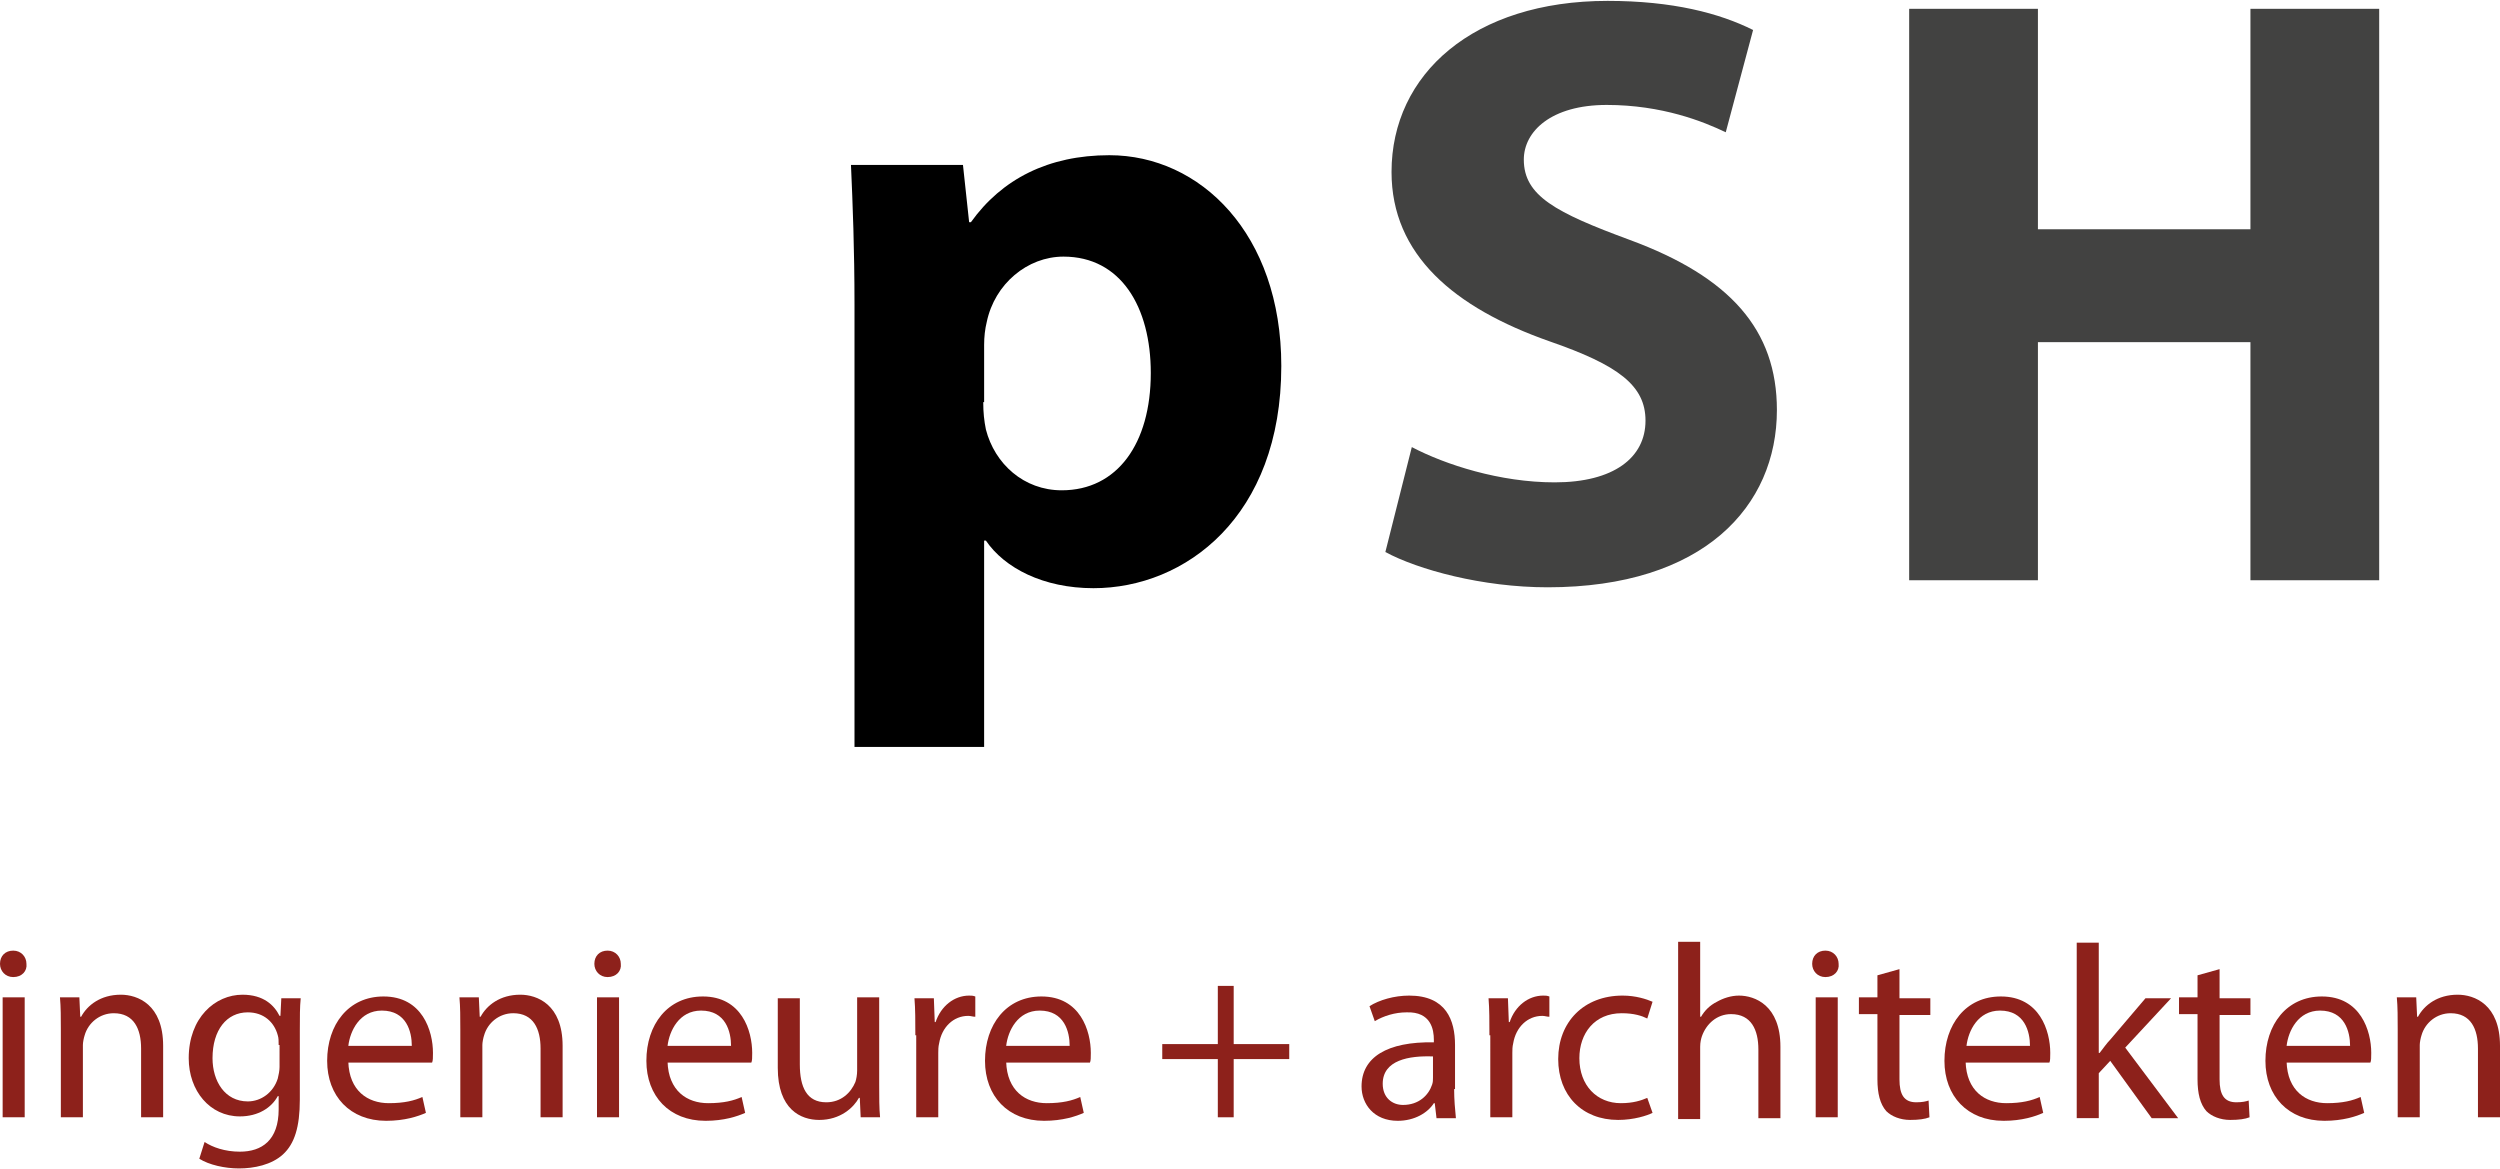
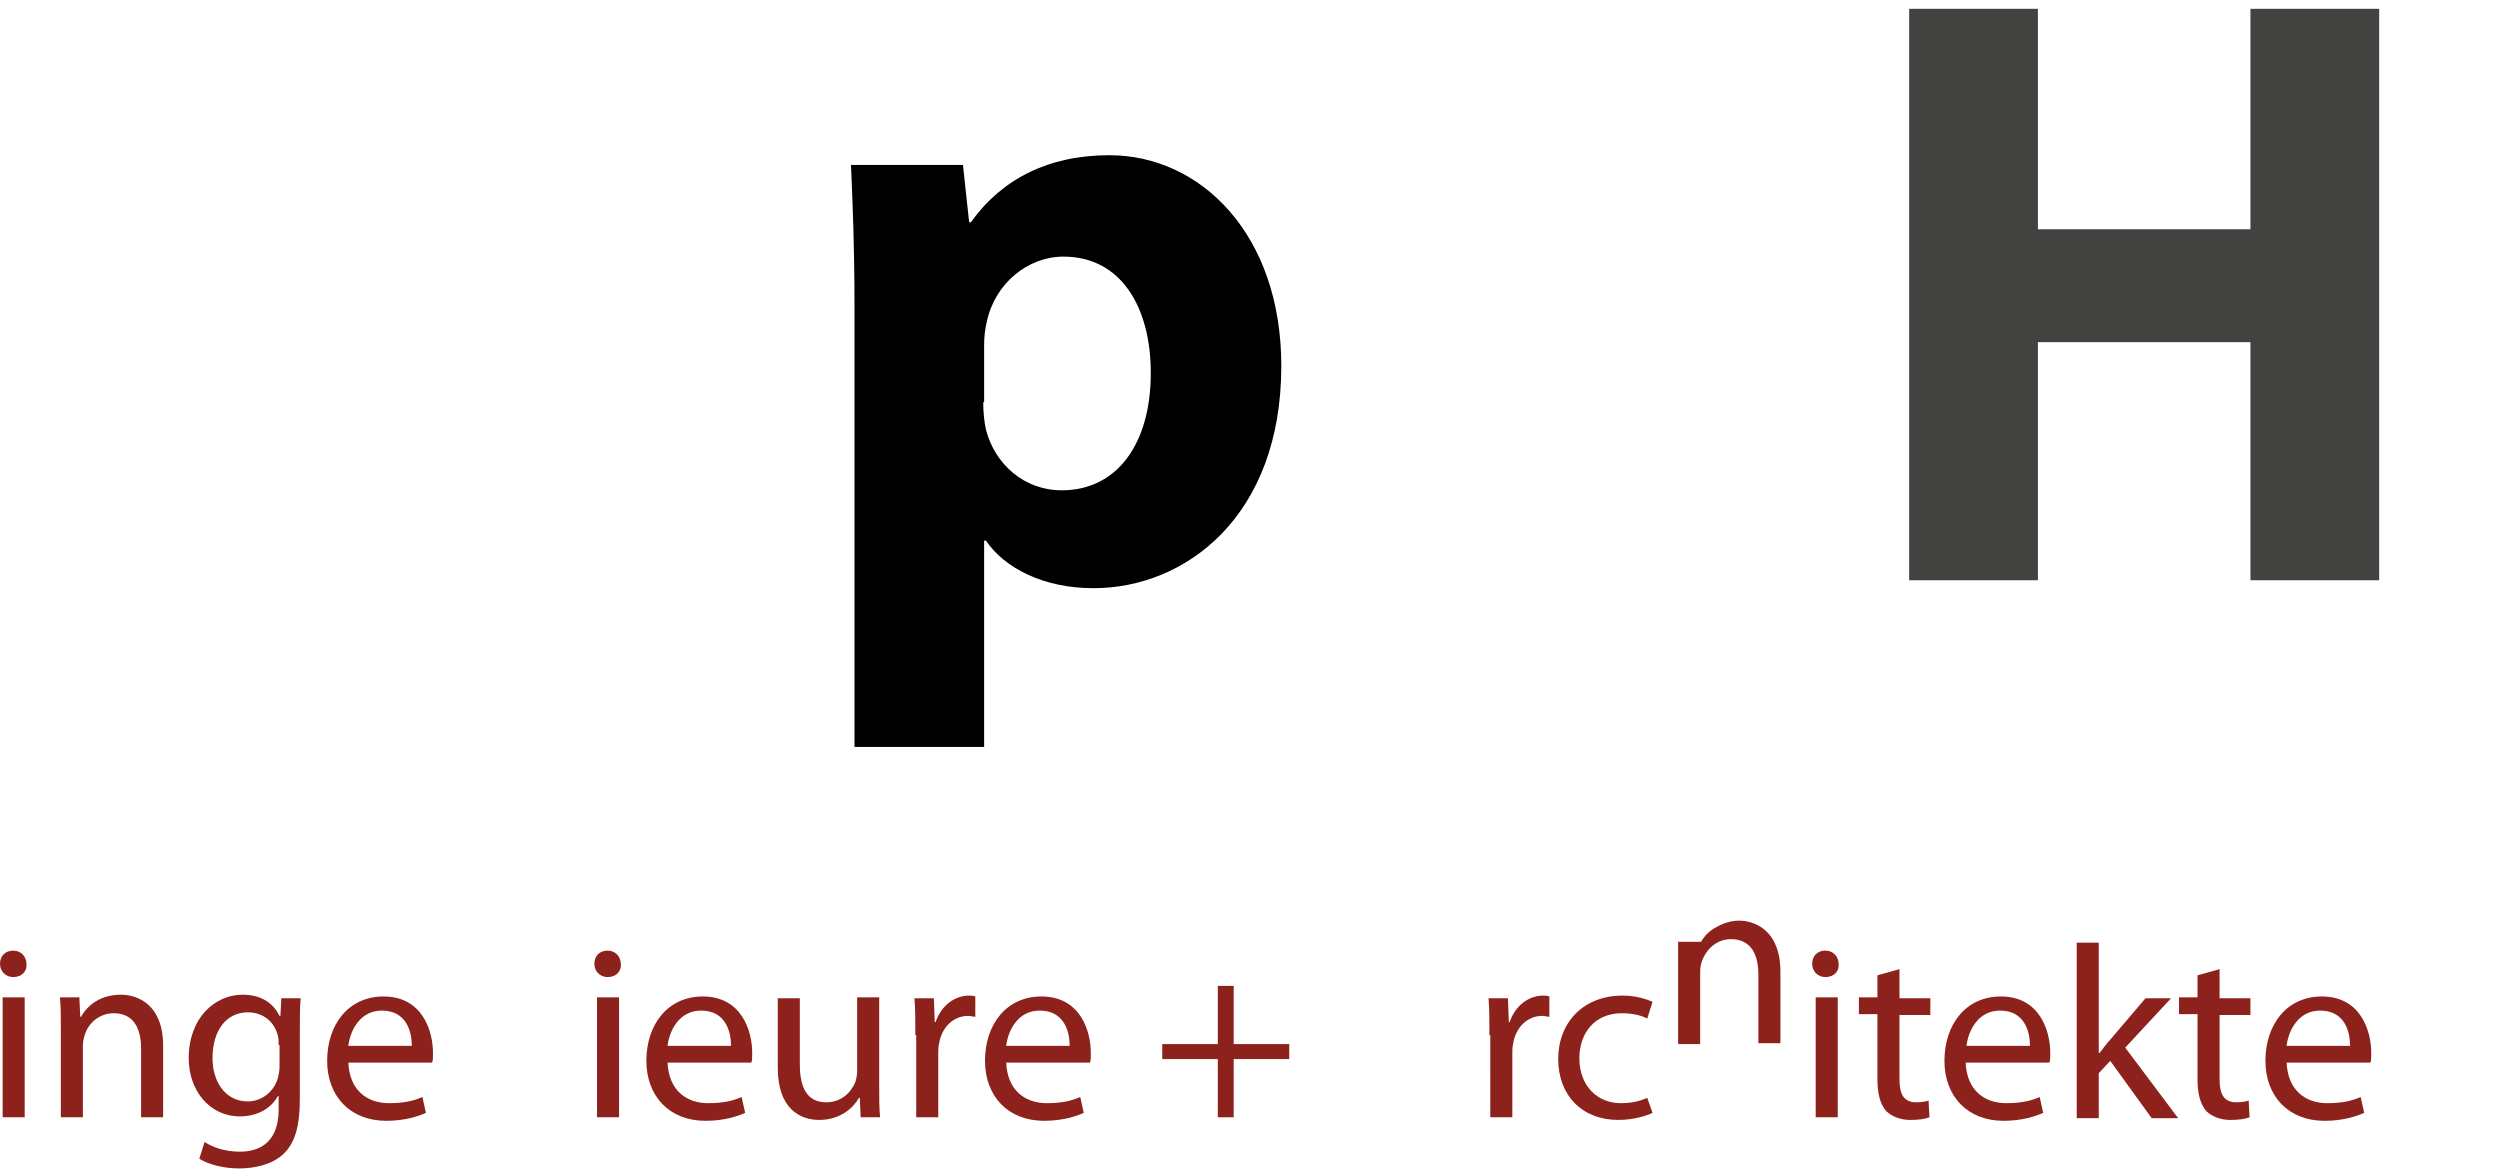
<svg xmlns="http://www.w3.org/2000/svg" version="1.1" id="Ebene_1" x="0px" y="0px" viewBox="0 0 283.5 132.6" style="enable-background:new 0 0 283.5 132.6;" xml:space="preserve">
  <style type="text/css">
	.st0{fill:#424241;}
	.st1{fill:#8D211B;}
</style>
  <g>
    <path d="M96.9,34.5c0-6.2-0.2-11.3-0.4-15.8h12.7l0.7,6.5h0.2c3.5-4.9,8.8-7.6,15.7-7.6c10.3,0,19.5,8.9,19.5,23.9   c0,17.1-10.9,25.2-21.3,25.2c-5.7,0-10.1-2.3-12.2-5.4h-0.2v23.4H96.9V34.5z M111.5,45.6c0,1.2,0.1,2.1,0.3,3.1   c1,3.9,4.3,6.9,8.6,6.9c6.3,0,10.1-5.3,10.1-13.3c0-7.5-3.4-13.2-9.9-13.2c-4.1,0-7.8,3.1-8.7,7.4c-0.2,0.8-0.3,1.7-0.3,2.6V45.6z" />
-     <path class="st0" d="M160.1,50.7c3.8,2,10,4,16.2,4c6.7,0,10.3-2.8,10.3-7c0-4-3.1-6.3-10.9-9c-10.8-3.8-17.9-9.8-17.9-19.2   c0-11.1,9.3-19.4,24.5-19.4c7.4,0,12.7,1.4,16.5,3.3L195.7,15c-2.5-1.2-7.2-3.1-13.5-3.1c-6.3,0-9.4,3-9.4,6.2c0,4.1,3.6,6,12,9.1   c11.4,4.2,16.7,10.2,16.7,19.3c0,10.9-8.3,20.1-26,20.1c-7.4,0-14.7-2-18.4-4L160.1,50.7z" />
    <path class="st0" d="M231.1,1v25h24.1V1h14.6v64.8h-14.6v-27h-24.1v27h-14.6V1H231.1z" />
  </g>
  <g>
    <path class="st1" d="M1.5,110.8c-0.9,0-1.5-0.7-1.5-1.5c0-0.9,0.6-1.5,1.5-1.5c0.9,0,1.5,0.7,1.5,1.5   C3.1,110.1,2.5,110.8,1.5,110.8L1.5,110.8z M0.3,126.7v-13.6h2.5v13.6H0.3z" />
    <path class="st1" d="M6.9,116.8c0-1.4,0-2.6-0.1-3.7h2.2l0.1,2.2h0.1c0.7-1.3,2.2-2.5,4.5-2.5c1.9,0,4.8,1.1,4.8,5.8v8.1H16v-7.8   c0-2.2-0.8-4-3.1-4c-1.6,0-2.9,1.1-3.3,2.5c-0.1,0.3-0.2,0.8-0.2,1.1v8.2H6.9V116.8z" />
    <path class="st1" d="M34,124.7c0,3.1-0.6,5-1.9,6.2c-1.3,1.2-3.3,1.6-5,1.6c-1.6,0-3.4-0.4-4.5-1.1l0.6-1.9c0.9,0.6,2.3,1.1,4,1.1   c2.5,0,4.4-1.3,4.4-4.8v-1.5h-0.1c-0.7,1.3-2.2,2.3-4.3,2.3c-3.4,0-5.8-2.9-5.8-6.6c0-4.6,3-7.2,6.1-7.2c2.4,0,3.6,1.2,4.2,2.4h0.1   l0.1-2h2.2c-0.1,1-0.1,2.1-0.1,3.7V124.7z M31.6,118.5c0-0.4,0-0.8-0.1-1.1c-0.4-1.5-1.6-2.6-3.4-2.6c-2.4,0-4,2-4,5.2   c0,2.6,1.4,4.9,4,4.9c1.5,0,2.9-1,3.4-2.6c0.1-0.4,0.2-0.9,0.2-1.3V118.5z" />
    <path class="st1" d="M39.5,120.4c0.1,3.3,2.2,4.7,4.6,4.7c1.8,0,2.9-0.3,3.8-0.7l0.4,1.8c-0.9,0.4-2.4,0.9-4.5,0.9   c-4.1,0-6.7-2.8-6.7-6.8c0-4.1,2.4-7.3,6.4-7.3c4.4,0,5.6,3.9,5.6,6.4c0,0.5,0,0.9-0.1,1.1H39.5z M46.7,118.6c0-1.6-0.6-4-3.4-4   c-2.5,0-3.6,2.3-3.8,4H46.7z" />
-     <path class="st1" d="M52.2,116.8c0-1.4,0-2.6-0.1-3.7h2.2l0.1,2.2h0.1c0.7-1.3,2.2-2.5,4.5-2.5c1.9,0,4.8,1.1,4.8,5.8v8.1h-2.5   v-7.8c0-2.2-0.8-4-3.1-4c-1.6,0-2.9,1.1-3.3,2.5c-0.1,0.3-0.2,0.8-0.2,1.1v8.2h-2.5V116.8z" />
    <path class="st1" d="M68.9,110.8c-0.9,0-1.5-0.7-1.5-1.5c0-0.9,0.6-1.5,1.5-1.5c0.9,0,1.5,0.7,1.5,1.5   C70.5,110.1,69.9,110.8,68.9,110.8L68.9,110.8z M67.7,126.7v-13.6h2.5v13.6H67.7z" />
    <path class="st1" d="M75.7,120.4c0.1,3.3,2.2,4.7,4.6,4.7c1.8,0,2.9-0.3,3.8-0.7l0.4,1.8c-0.9,0.4-2.4,0.9-4.5,0.9   c-4.1,0-6.7-2.8-6.7-6.8c0-4.1,2.4-7.3,6.4-7.3c4.4,0,5.6,3.9,5.6,6.4c0,0.5,0,0.9-0.1,1.1H75.7z M82.9,118.6c0-1.6-0.6-4-3.4-4   c-2.5,0-3.6,2.3-3.8,4H82.9z" />
    <path class="st1" d="M99.7,123c0,1.4,0,2.7,0.1,3.7h-2.2l-0.1-2.2h-0.1c-0.6,1.1-2.1,2.5-4.5,2.5c-2.1,0-4.7-1.2-4.7-5.9v-7.9h2.5   v7.5c0,2.6,0.8,4.3,3,4.3c1.7,0,2.8-1.1,3.3-2.3c0.1-0.3,0.2-0.8,0.2-1.3v-8.3h2.5V123z" />
    <path class="st1" d="M103.8,117.4c0-1.6,0-3-0.1-4.2h2.2l0.1,2.7h0.1c0.6-1.8,2.1-3,3.8-3c0.3,0,0.4,0,0.7,0.1v2.3   c-0.3,0-0.5-0.1-0.8-0.1c-1.7,0-3,1.3-3.3,3.1c-0.1,0.4-0.1,0.8-0.1,1.1v7.3h-2.5V117.4z" />
    <path class="st1" d="M114.1,120.4c0.1,3.3,2.2,4.7,4.6,4.7c1.8,0,2.9-0.3,3.8-0.7l0.4,1.8c-0.9,0.4-2.4,0.9-4.5,0.9   c-4.1,0-6.7-2.8-6.7-6.8c0-4.1,2.4-7.3,6.4-7.3c4.4,0,5.6,3.9,5.6,6.4c0,0.5,0,0.9-0.1,1.1H114.1z M121.3,118.6c0-1.6-0.6-4-3.4-4   c-2.5,0-3.6,2.3-3.8,4H121.3z" />
    <path class="st1" d="M139.9,111.8v6.6h6.3v1.7h-6.3v6.6h-1.8v-6.6h-6.3v-1.7h6.3v-6.6H139.9z" />
-     <path class="st1" d="M164.9,123.5c0,1.2,0.1,2.3,0.2,3.3h-2.2l-0.2-1.7h-0.1c-0.7,1.1-2.2,2-4.1,2c-2.7,0-4.1-1.9-4.1-3.9   c0-3.3,2.9-5.1,8.2-5v-0.3c0-1.1-0.3-3.2-3.1-3.1c-1.3,0-2.6,0.4-3.6,1l-0.6-1.7c1.1-0.7,2.8-1.2,4.5-1.2c4.2,0,5.2,2.8,5.2,5.6   V123.5z M162.5,119.8c-2.7-0.1-5.7,0.4-5.7,3.1c0,1.6,1.1,2.4,2.3,2.4c1.8,0,2.9-1.1,3.3-2.3c0.1-0.3,0.1-0.5,0.1-0.8V119.8z" />
    <path class="st1" d="M168.9,117.4c0-1.6,0-3-0.1-4.2h2.2l0.1,2.7h0.1c0.6-1.8,2.1-3,3.8-3c0.3,0,0.4,0,0.7,0.1v2.3   c-0.3,0-0.5-0.1-0.8-0.1c-1.7,0-3,1.3-3.3,3.1c-0.1,0.4-0.1,0.8-0.1,1.1v7.3h-2.5V117.4z" />
    <path class="st1" d="M187.4,126.2c-0.6,0.3-2.1,0.8-3.9,0.8c-4.1,0-6.8-2.8-6.8-6.9c0-4.2,2.9-7.2,7.3-7.2c1.5,0,2.7,0.4,3.4,0.7   l-0.6,1.9c-0.6-0.3-1.5-0.6-2.9-0.6c-3.1,0-4.8,2.3-4.8,5.1c0,3.1,2,5.1,4.7,5.1c1.4,0,2.3-0.3,3-0.6L187.4,126.2z" />
-     <path class="st1" d="M190.3,106.8h2.5v8.5h0.1c0.4-0.7,1-1.3,1.8-1.7c0.7-0.4,1.6-0.7,2.5-0.7c1.8,0,4.7,1.1,4.7,5.8v8.1h-2.5v-7.8   c0-2.2-0.8-4-3.1-4c-1.6,0-2.8,1.1-3.3,2.5c-0.1,0.3-0.2,0.7-0.2,1.2v8.2h-2.5V106.8z" />
+     <path class="st1" d="M190.3,106.8h2.5h0.1c0.4-0.7,1-1.3,1.8-1.7c0.7-0.4,1.6-0.7,2.5-0.7c1.8,0,4.7,1.1,4.7,5.8v8.1h-2.5v-7.8   c0-2.2-0.8-4-3.1-4c-1.6,0-2.8,1.1-3.3,2.5c-0.1,0.3-0.2,0.7-0.2,1.2v8.2h-2.5V106.8z" />
    <path class="st1" d="M207,110.8c-0.9,0-1.5-0.7-1.5-1.5c0-0.9,0.6-1.5,1.5-1.5c0.9,0,1.5,0.7,1.5,1.5   C208.6,110.1,208,110.8,207,110.8L207,110.8z M205.9,126.7v-13.6h2.5v13.6H205.9z" />
    <path class="st1" d="M215.4,109.9v3.3h3.5v1.9h-3.5v7.3c0,1.7,0.5,2.6,1.9,2.6c0.7,0,1.1-0.1,1.4-0.2l0.1,1.9   c-0.5,0.2-1.2,0.3-2.2,0.3c-1.1,0-2.1-0.4-2.7-1c-0.7-0.8-1-2-1-3.6V115h-2.1v-1.9h2.1v-2.5L215.4,109.9z" />
    <path class="st1" d="M222.9,120.4c0.1,3.3,2.2,4.7,4.6,4.7c1.8,0,2.9-0.3,3.8-0.7l0.4,1.8c-0.9,0.4-2.4,0.9-4.5,0.9   c-4.1,0-6.7-2.8-6.7-6.8c0-4.1,2.4-7.3,6.4-7.3c4.4,0,5.6,3.9,5.6,6.4c0,0.5,0,0.9-0.1,1.1H222.9z M230.2,118.6c0-1.6-0.6-4-3.4-4   c-2.5,0-3.6,2.3-3.8,4H230.2z" />
    <path class="st1" d="M238.1,119.4L238.1,119.4c0.4-0.5,0.8-1.1,1.2-1.5l4-4.7h2.9l-5.2,5.6l6,8h-3l-4.7-6.5l-1.3,1.4v5.1h-2.5   v-19.9h2.5V119.4z" />
    <path class="st1" d="M251.7,109.9v3.3h3.5v1.9h-3.5v7.3c0,1.7,0.5,2.6,1.9,2.6c0.7,0,1.1-0.1,1.4-0.2l0.1,1.9   c-0.5,0.2-1.2,0.3-2.2,0.3c-1.1,0-2.1-0.4-2.7-1c-0.7-0.8-1-2-1-3.6V115h-2.1v-1.9h2.1v-2.5L251.7,109.9z" />
    <path class="st1" d="M259.3,120.4c0.1,3.3,2.2,4.7,4.6,4.7c1.8,0,2.9-0.3,3.8-0.7l0.4,1.8c-0.9,0.4-2.4,0.9-4.5,0.9   c-4.1,0-6.7-2.8-6.7-6.8c0-4.1,2.4-7.3,6.4-7.3c4.4,0,5.6,3.9,5.6,6.4c0,0.5,0,0.9-0.1,1.1H259.3z M266.5,118.6c0-1.6-0.6-4-3.4-4   c-2.5,0-3.6,2.3-3.8,4H266.5z" />
-     <path class="st1" d="M271.9,116.8c0-1.4,0-2.6-0.1-3.7h2.2l0.1,2.2h0.1c0.7-1.3,2.2-2.5,4.5-2.5c1.9,0,4.8,1.1,4.8,5.8v8.1H281   v-7.8c0-2.2-0.8-4-3.1-4c-1.6,0-2.9,1.1-3.3,2.5c-0.1,0.3-0.2,0.8-0.2,1.1v8.2h-2.5V116.8z" />
  </g>
</svg>